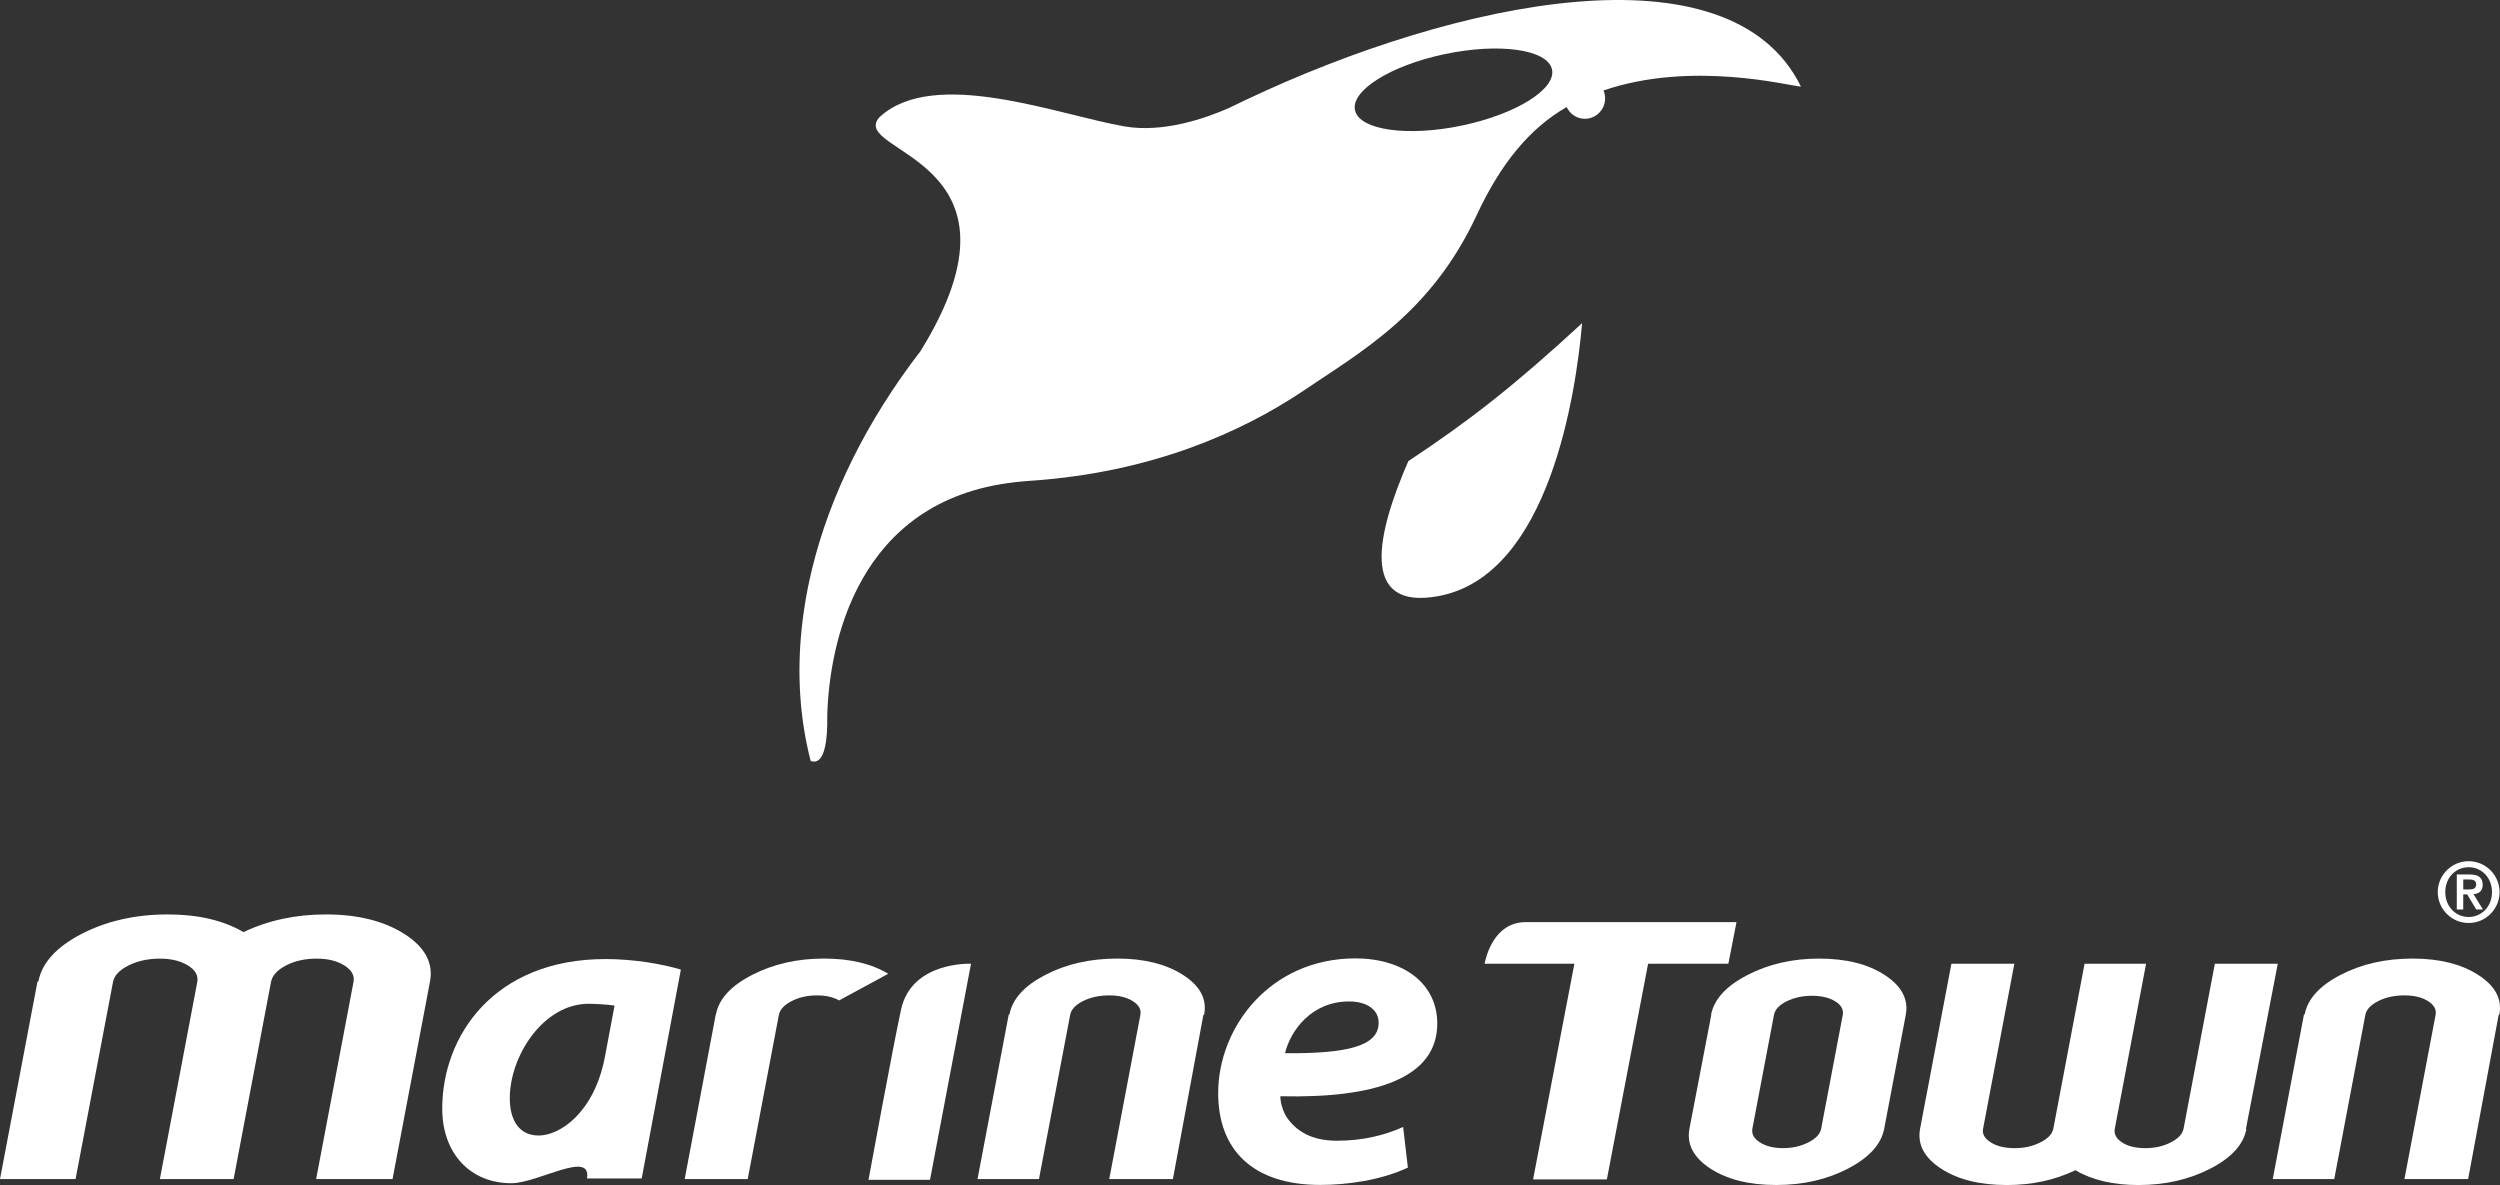
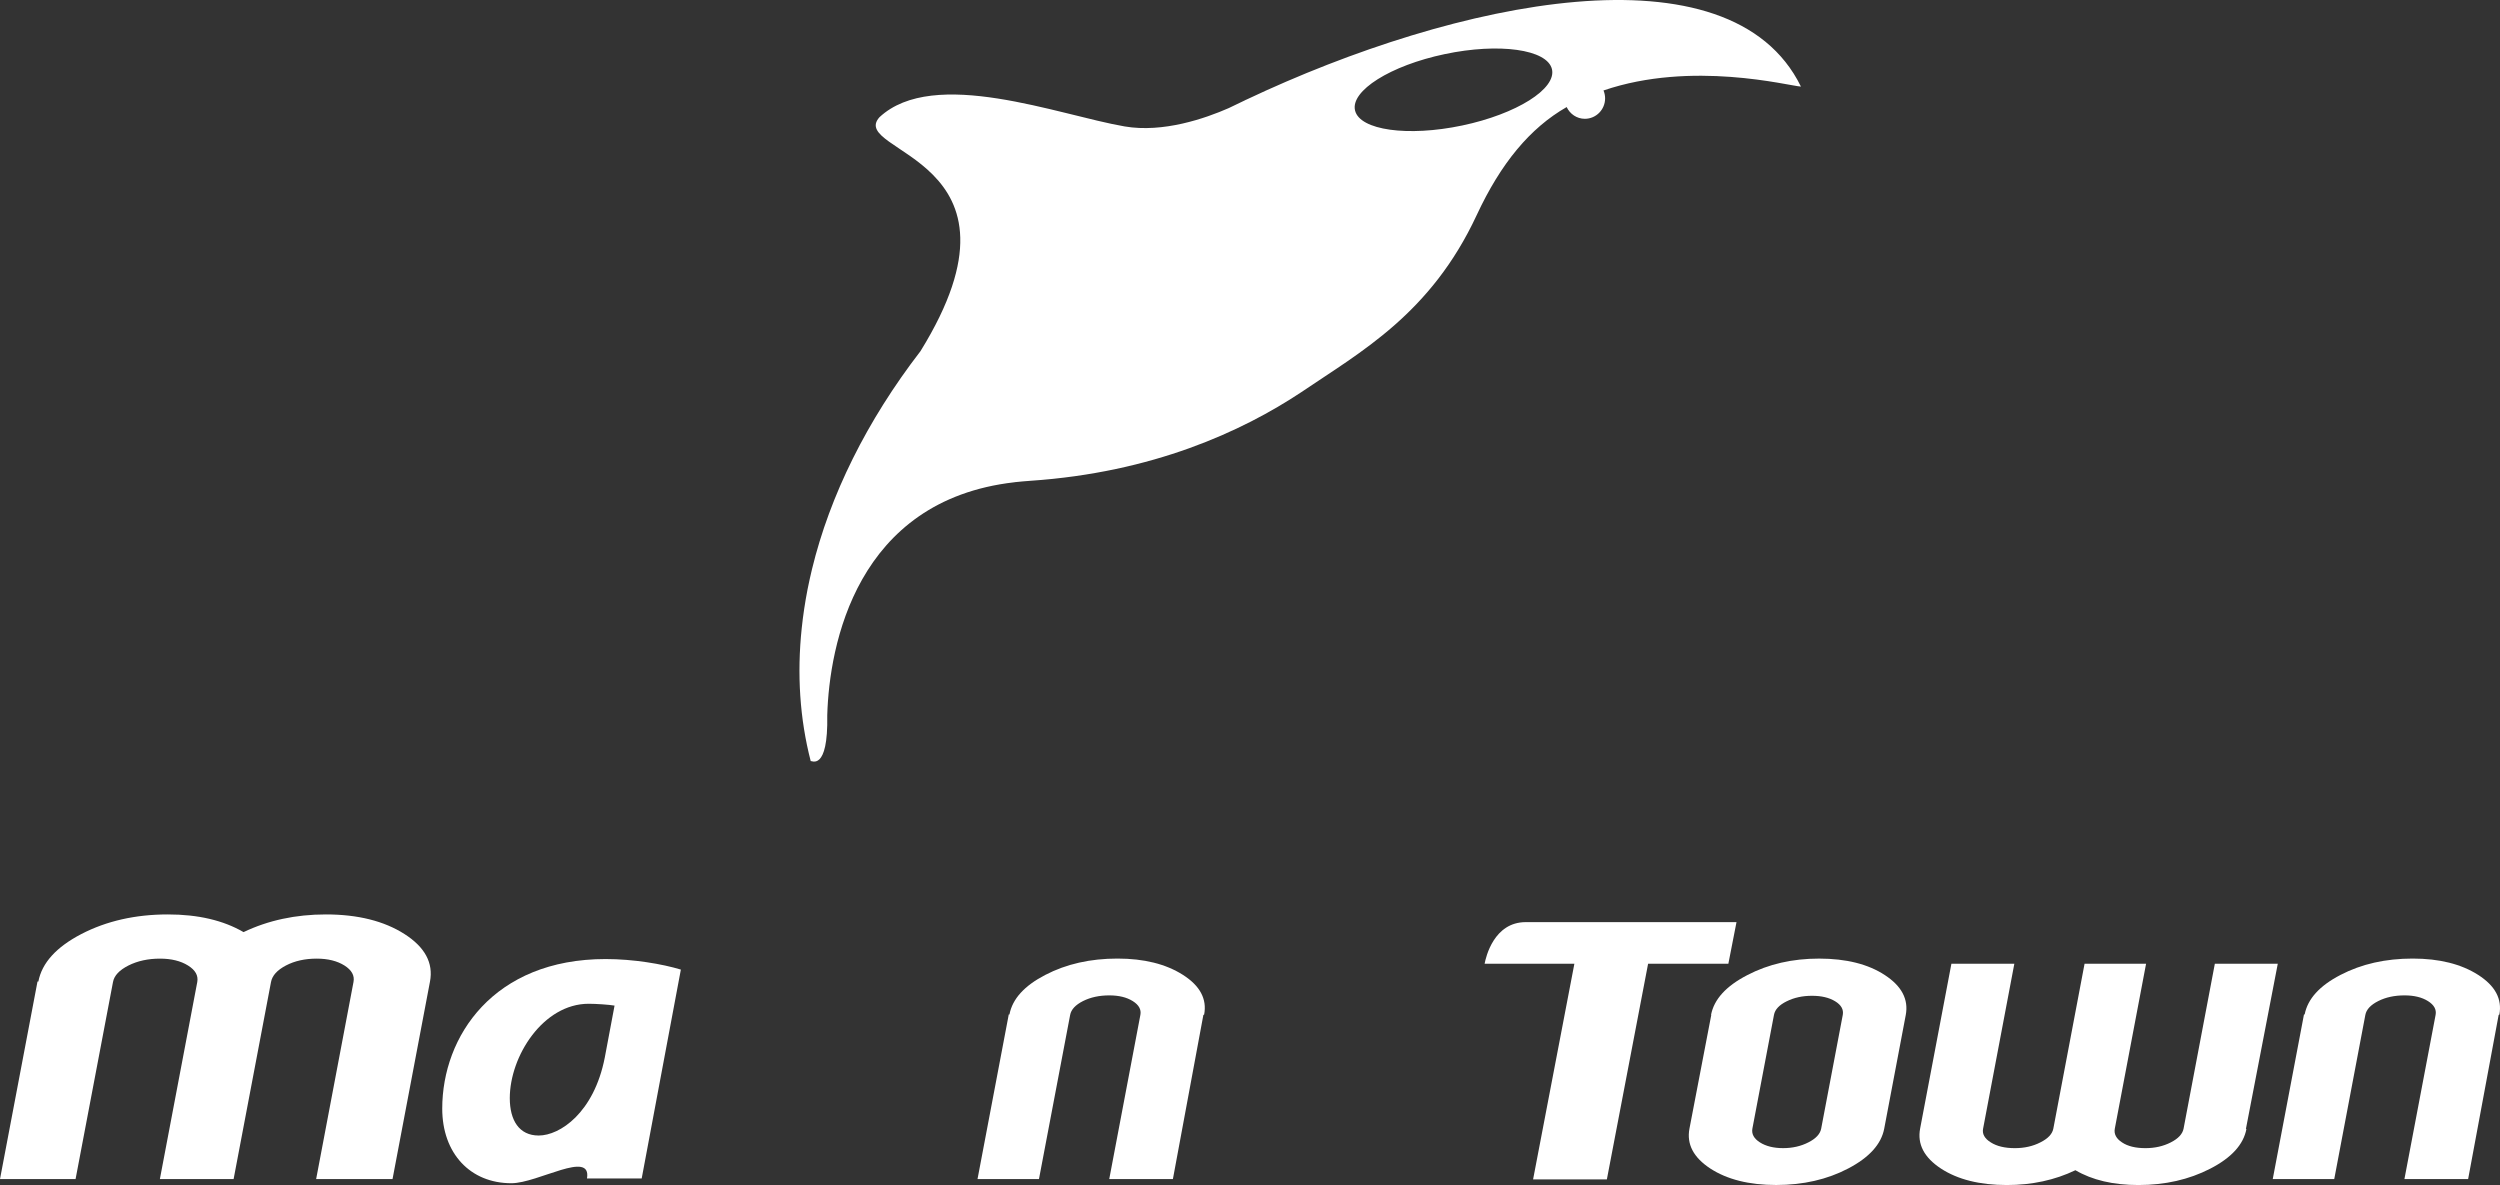
<svg xmlns="http://www.w3.org/2000/svg" version="1.1" id="圖層_1" x="0px" y="0px" width="162px" height="76.789px" viewBox="44 20.855 162 76.789" enable-background="new 44 20.855 162 76.789" xml:space="preserve">
  <rect x="44" y="20.855" width="162" height="76.789" fill="#333333" stroke="none" />
  <g>
    <g>
      <path fill="#FFFFFF" d="M160.701,26.466c-4.571-9.325-22.319-5.6-35.959,0.856l0.02-0.015c0,0-0.041,0.022-0.099,0.053    c-0.35,0.167-0.701,0.333-1.046,0.502c-1.503,0.66-4.244,1.617-6.746,1.185c-4.278-0.738-12.348-3.884-15.881-0.597    c-2.109,2.349,10.456,2.549,2.657,15.161c-3.477,4.511-5.87,9.346-7.03,14.129c-0.103,0.43-0.197,0.855-0.283,1.282    c-0.167,0.855-0.295,1.703-0.383,2.548c-0.311,2.96-0.128,5.86,0.584,8.608c0.019-0.068,1.139,0.731,1.071-2.98    c0.132-4.534,1.88-13.918,12.123-15.091c0.015-0.002,0.034-0.004,0.049-0.008c0.323-0.033,0.653-0.065,0.992-0.088    c7.904-0.535,13.695-3.18,17.567-5.751c3.843-2.608,8.38-5.07,11.355-11.469c1.566-3.362,3.457-5.642,5.828-6.998    c0.21,0.446,0.656,0.761,1.177,0.761c0.727,0,1.314-0.594,1.314-1.325c0-0.18-0.037-0.353-0.104-0.511    C153.634,24.759,159.904,26.416,160.701,26.466 M138.752,28.987c-3.521,0.743-6.634,0.307-6.944-0.968    c-0.313-1.277,2.29-2.917,5.813-3.658c3.519-0.743,6.63-0.307,6.944,0.97C144.878,26.607,142.273,28.246,138.752,28.987" />
-       <path fill="#FFFFFF" d="M137.229,59.479c7.192-1.346,8.901-13.227,9.292-17.684c-4.317,3.981-7.25,6.291-11.26,8.94    C133.254,55.336,132.007,60.458,137.229,59.479" />
    </g>
    <g>
      <path fill="#FFFFFF" d="M82.037,97.217c0.313-1.876-3.178,0.311-4.901,0.311c-2.665,0-4.479-1.933-4.479-4.835    c0-4.689,3.327-9.692,10.589-9.692c1.785,0,3.664,0.316,4.874,0.683l-2.538,13.534H82.037z M83.823,86.018    c-0.351-0.061-1.197-0.119-1.675-0.119c-2.954,0-5.114,3.398-5.114,6.116c0,1.434,0.604,2.422,1.875,2.422    c1.366,0,3.58-1.467,4.28-5.049L83.823,86.018z" />
-       <path fill="#FFFFFF" d="M135.23,96.515c-1.779,0.835-3.994,1.123-5.678,1.123c-4.367,0-6.614-2.27-6.614-5.946    c0-4.278,3.372-8.733,8.892-8.733c3.091,0,5.305,1.613,5.305,4.222c0,3.558-4.056,4.855-10.169,4.71    c0,0.401,0.168,1.026,0.465,1.437c0.775,1.066,1.901,1.446,3.214,1.446c1.654,0,3.06-0.347,4.278-0.89L135.23,96.515z     M133.334,87.114c0-0.802-0.719-1.365-1.914-1.365c-2.417,0-3.787,1.86-4.151,3.355c4.039,0.035,6.065-0.466,6.065-1.959V87.114z" />
      <path fill="#FFFFFF" d="M69.436,97.26h-4.95l2.42-12.768c0.083-0.42-0.116-0.774-0.584-1.072    c-0.474-0.297-1.074-0.446-1.799-0.446c-0.765,0-1.43,0.149-1.997,0.446c-0.566,0.298-0.886,0.652-0.965,1.072L59.138,97.26    h-4.778l2.423-12.768c0.077-0.42-0.121-0.774-0.599-1.072c-0.478-0.297-1.083-0.446-1.817-0.446c-0.771,0-1.453,0.149-2.045,0.446    c-0.586,0.298-0.924,0.652-1,1.072L48.897,97.26H44l2.43-12.802h0.056c0.229-1.204,1.16-2.233,2.79-3.08    c1.629-0.843,3.496-1.268,5.602-1.268c1.959,0,3.596,0.384,4.904,1.146c1.596-0.763,3.374-1.146,5.336-1.146    c2.071,0,3.768,0.426,5.094,1.271c1.327,0.85,1.881,1.876,1.651,3.084L69.436,97.26z" />
-       <path fill="#FFFFFF" d="M92.452,97.26h-4.084l2.014-10.669h0.01c0.191-1.007,0.973-1.86,2.349-2.563    c1.374-0.706,2.923-1.058,4.65-1.058c1.693,0,3.082,0.329,4.166,0.986l-3.183,1.727c-0.383-0.219-0.857-0.327-1.437-0.327    c-0.604,0-1.15,0.12-1.634,0.368c-0.486,0.247-0.762,0.547-0.832,0.896L92.452,97.26z" />
-       <path fill="#FFFFFF" d="M106.922,83.305c0,0-3.848-0.174-4.534,2.969c-0.535,2.462-2.109,11.034-2.109,11.034h3.985    L106.922,83.305z" />
      <path fill="#FFFFFF" d="M111.325,97.26h-3.982l2.025-10.669h0.045c0.192-1.007,0.965-1.86,2.325-2.563    c1.358-0.706,2.915-1.058,4.673-1.058c1.722,0,3.137,0.352,4.246,1.058c1.107,0.708,1.563,1.563,1.372,2.569l-0.051,0.03    l-1.974,10.632h-4.125l2.018-10.638c0.067-0.351-0.1-0.649-0.497-0.897c-0.399-0.248-0.904-0.368-1.516-0.368    c-0.644,0-1.21,0.12-1.705,0.368c-0.49,0.248-0.766,0.547-0.833,0.897L111.325,97.26z" />
      <path fill="#FFFFFF" d="M166.097,93.991c-0.19,1.006-0.971,1.87-2.333,2.582c-1.359,0.713-2.916,1.07-4.669,1.07    c-1.755,0-3.178-0.358-4.271-1.07c-1.091-0.717-1.539-1.578-1.347-2.585l1.414-7.369h-0.016c0.194-1.008,0.974-1.867,2.352-2.578    c1.373-0.716,2.926-1.069,4.65-1.069c1.754,0,3.18,0.357,4.265,1.071c1.089,0.713,1.541,1.575,1.351,2.585L166.097,93.991z     M163.412,86.619c0.063-0.348-0.103-0.643-0.494-0.881c-0.391-0.24-0.895-0.356-1.502-0.356s-1.152,0.116-1.636,0.356    c-0.486,0.238-0.763,0.533-0.826,0.881l-1.399,7.369c-0.064,0.346,0.1,0.648,0.487,0.893c0.395,0.251,0.898,0.373,1.502,0.373    c0.606,0,1.152-0.123,1.639-0.373c0.486-0.244,0.766-0.547,0.83-0.893L163.412,86.619z" />
      <path fill="#FFFFFF" d="M170.451,83.305h4.078l-2.024,10.684c-0.07,0.345,0.098,0.646,0.498,0.893    c0.395,0.251,0.915,0.373,1.558,0.373c0.614,0,1.168-0.123,1.655-0.373c0.495-0.246,0.775-0.548,0.84-0.893l2.024-10.684h3.986    l-2.026,10.684c-0.067,0.345,0.088,0.646,0.466,0.893c0.375,0.251,0.883,0.373,1.519,0.373c0.608,0,1.154-0.123,1.643-0.373    c0.486-0.246,0.763-0.548,0.828-0.893l2.026-10.684h4.078l-2.065,10.705h0.034c-0.19,1.014-0.976,1.873-2.351,2.578    c-1.37,0.704-2.921,1.057-4.646,1.057c-1.634,0-2.997-0.32-4.085-0.96c-1.333,0.64-2.814,0.96-4.446,0.96    c-1.755,0-3.183-0.358-4.27-1.069c-1.091-0.718-1.539-1.58-1.347-2.592L170.451,83.305z" />
      <path fill="#FFFFFF" d="M195.259,97.26h-3.985l2.024-10.669h0.044c0.195-1.007,0.966-1.86,2.326-2.563    c1.357-0.706,2.915-1.058,4.674-1.058c1.723,0,3.138,0.352,4.244,1.058c1.104,0.708,1.561,1.563,1.374,2.569l-0.048,0.03    l-1.977,10.632h-4.128l2.02-10.638c0.067-0.351-0.1-0.649-0.496-0.897c-0.398-0.248-0.903-0.368-1.517-0.368    c-0.644,0-1.212,0.12-1.703,0.368c-0.492,0.248-0.771,0.547-0.836,0.897L195.259,97.26z" />
      <path fill="#FFFFFF" d="M142.868,80.609c-2.064,0-2.585,2.268-2.665,2.695h5.817l-2.676,13.975h4.781l2.672-13.975h5.201    l0.527-2.695H142.868z" />
-       <path fill="#FFFFFF" d="M201.967,78.663c0-1.103,0.898-2.002,2-2.002c1.104,0,2.006,0.899,2.006,2.002    c0,1.104-0.901,2.002-2.006,2.002C202.865,80.665,201.967,79.768,201.967,78.663 M205.482,78.663c0-0.938-0.677-1.613-1.516-1.613    c-0.836,0-1.513,0.676-1.513,1.613s0.677,1.613,1.513,1.613C204.806,80.276,205.482,79.601,205.482,78.663 M203.2,77.521h0.843    c0.543,0,0.835,0.19,0.835,0.668c0,0.388-0.22,0.574-0.593,0.609l0.61,0.992h-0.434l-0.585-0.977h-0.258v0.977H203.2V77.521z     M203.619,78.491h0.373c0.249,0,0.463-0.032,0.463-0.337c0-0.265-0.241-0.309-0.457-0.309h-0.379V78.491L203.619,78.491z" />
    </g>
  </g>
</svg>